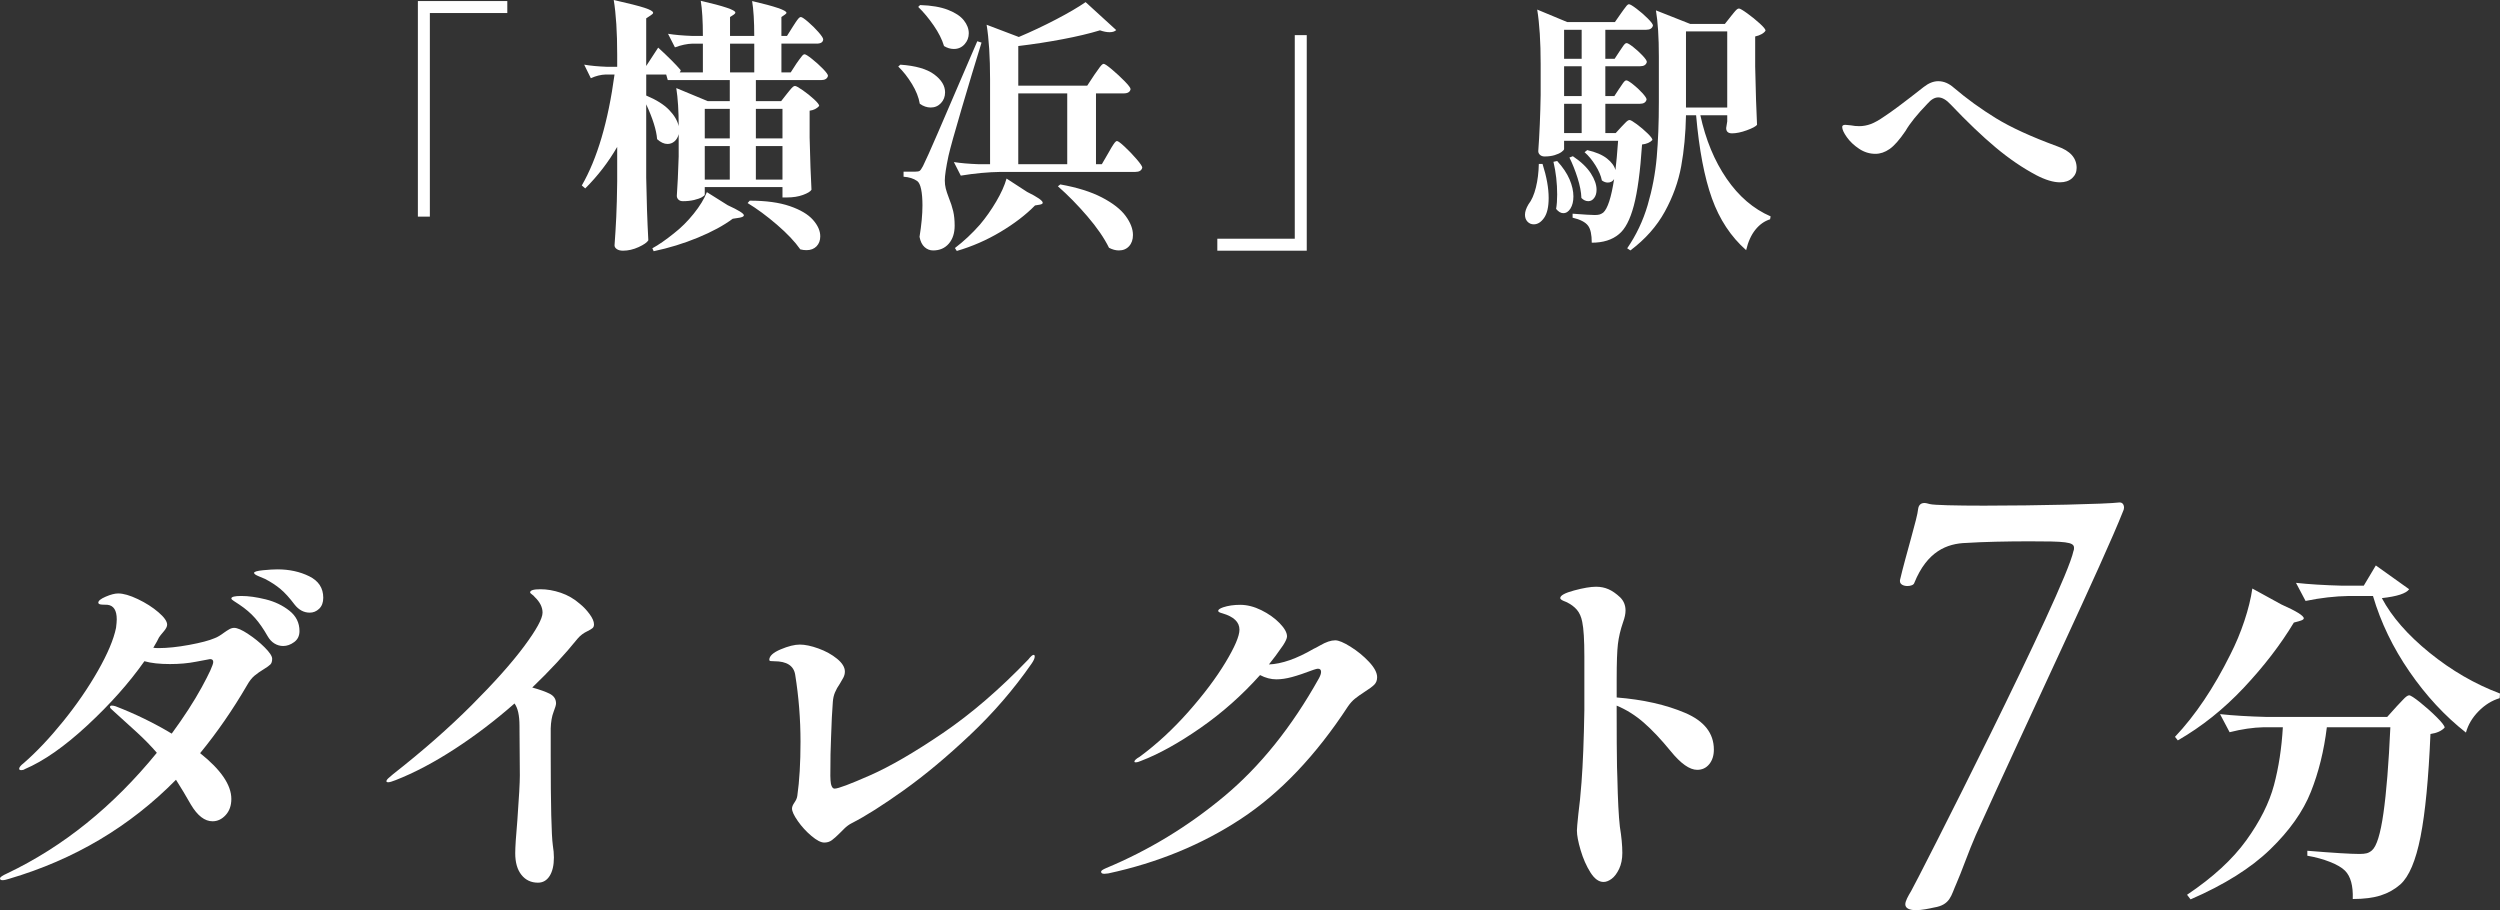
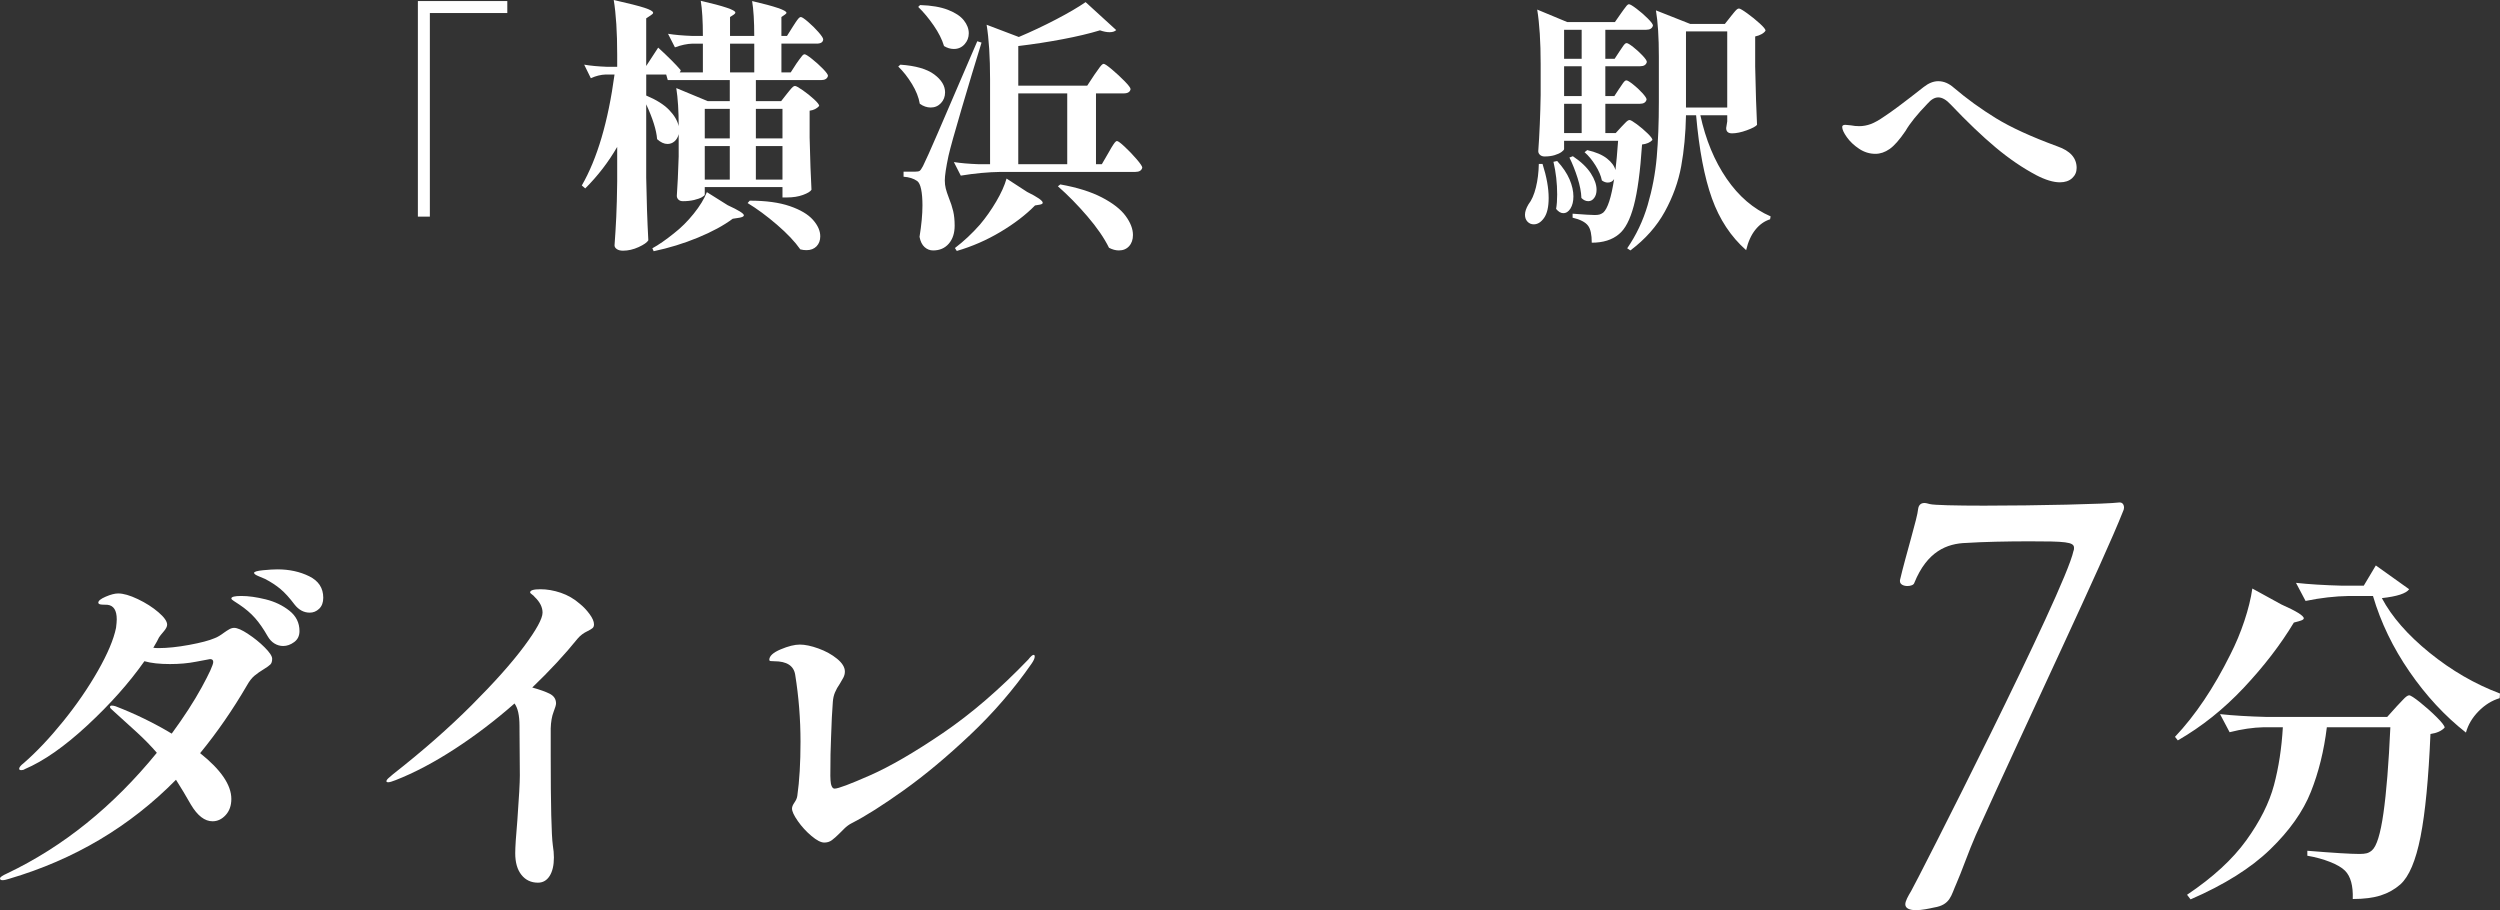
<svg xmlns="http://www.w3.org/2000/svg" id="_レイヤー_2" data-name="レイヤー 2" width="295.57" height="107.608" viewBox="0 0 295.57 107.608">
  <rect x="0" y="0" width="295.57" height="107.608" fill="#333333" stroke="none" />
  <defs>
    <style>
      .cls-1 {
        fill: #fff;
      }
    </style>
  </defs>
  <g id="_レイヤー_1-2" data-name="レイヤー 1">
    <g>
      <g>
        <path class="cls-1" d="M50.821,25.611h-1.416V.125h10.572v1.416h-9.156v24.07Z" />
        <path class="cls-1" d="M93.738,3.146c.063-.104.167-.267.314-.487.146-.221.268-.383.362-.488.095-.105.184-.157.268-.157.126,0,.409.188.85.566.44.378.85.782,1.227,1.211.377.43.566.719.566.865-.021.336-.283.503-.787.503h-4.153v3.398h1.101l.692-1.07c.063-.084.167-.23.314-.44.146-.209.268-.367.362-.472.095-.104.184-.157.268-.157.126,0,.419.184.881.551s.892.755,1.29,1.164c.398.409.598.687.598.834-.084.336-.357.503-.818.503h-7.708v2.486h2.989l.692-.881c.084-.105.194-.241.331-.409.136-.167.251-.293.346-.377.094-.084.183-.126.267-.126.126,0,.43.168.913.503.482.336.928.692,1.337,1.07.409.377.613.64.613.787-.273.314-.65.503-1.133.566v3.178c.063,2.643.136,4.699.22,6.167-.125.21-.461.414-1.007.613-.545.2-1.175.299-1.888.299h-.535v-1.227h-9.188v.881c0,.084-.11.188-.331.314s-.53.236-.928.331c-.398.094-.839.142-1.321.142-.231,0-.409-.063-.535-.189-.126-.126-.189-.272-.189-.44.084-1.153.157-2.706.22-4.657v-2.643c-.084.357-.247.64-.488.85-.241.21-.519.314-.834.314-.399,0-.808-.188-1.227-.566-.084-1.07-.515-2.443-1.29-4.122v8.684c.042,2.601.125,5.065.251,7.394-.147.251-.53.519-1.148.802s-1.232.425-1.84.425c-.315,0-.562-.063-.74-.189-.178-.125-.268-.272-.268-.44.084-1.133.152-2.254.205-3.367.052-1.111.089-2.506.11-4.185v-4.09c-1.028,1.783-2.287,3.419-3.776,4.909l-.409-.346c1.825-3.167,3.115-7.541,3.87-13.121h-1.038c-.587.021-1.175.168-1.762.44l-.787-1.604c.734.126,1.615.21,2.643.251h1.259v-1.447c0-2.643-.137-4.792-.409-6.45,1.762.398,2.979.708,3.65.928.671.22,1.007.415,1.007.583,0,.084-.084.178-.252.283l-.566.378v5.632l1.416-2.171c1.196,1.091,2.087,1.982,2.675,2.674-.042.126-.084.21-.126.252h2.737v-3.398h-1.227c-.65.021-1.343.168-2.077.44l-.818-1.604c.776.126,1.72.21,2.832.252h1.29c0-1.762-.084-3.146-.252-4.153,2.727.629,4.09,1.091,4.09,1.384,0,.084-.063.168-.188.252l-.44.283v2.234h2.863c0-1.741-.084-3.115-.251-4.122,2.706.629,4.059,1.091,4.059,1.385,0,.062-.063.136-.188.22l-.409.283v2.234h.661l.692-1.102ZM76.401,11.295c1.195.503,2.097,1.07,2.706,1.699.608.629.986,1.27,1.133,1.919,0-1.783-.094-3.283-.283-4.5l3.713,1.542h2.611v-2.486h-7.331l-.189-.661h-2.359v2.486ZM86.029,24.258c1.279.587,1.919.986,1.919,1.196,0,.125-.168.22-.503.283l-.818.125c-1.07.798-2.444,1.542-4.122,2.234-1.679.692-3.419,1.227-5.223,1.604l-.157-.346c.734-.399,1.583-.986,2.548-1.762.839-.651,1.621-1.426,2.344-2.329.724-.901,1.243-1.751,1.557-2.548l2.455,1.542ZM83.323,12.869v3.492h2.958v-3.492h-2.958ZM86.281,17.273h-2.958v3.964h2.958v-3.964ZM89.175,5.16h-2.863v3.398h2.863v-3.398ZM88.641,23.724c1.908,0,3.487.215,4.735.645,1.248.43,2.16.97,2.737,1.62.577.65.865,1.3.865,1.951,0,.482-.147.876-.44,1.18-.294.304-.692.456-1.196.456-.231,0-.472-.031-.724-.094-.629-.902-1.547-1.872-2.753-2.911-1.207-1.038-2.365-1.893-3.477-2.564l.252-.283ZM92.511,16.361v-3.492h-3.146v3.492h3.146ZM89.364,17.273v3.964h3.146v-3.964h-3.146Z" />
        <path class="cls-1" d="M106.449,7.646c1.804.126,3.136.509,3.996,1.148.86.64,1.29,1.348,1.29,2.124,0,.503-.163.928-.488,1.274-.326.346-.729.519-1.211.519-.44,0-.871-.146-1.29-.44-.126-.755-.436-1.536-.928-2.344-.493-.808-1.033-1.495-1.62-2.061l.251-.22ZM108.211,20.294c.251,0,.425-.032.519-.094.094-.063.225-.252.393-.566.315-.629.902-1.94,1.762-3.933.86-1.993,2.412-5.601,4.657-10.824l.503.158c-.735,2.371-1.521,4.982-2.36,7.834-.839,2.853-1.353,4.699-1.542,5.538-.294,1.384-.44,2.359-.44,2.926,0,.336.037.65.11.944.073.294.193.661.362,1.101.23.566.403,1.096.519,1.589.115.493.173,1.065.173,1.715,0,.881-.231,1.589-.692,2.124-.462.535-1.081.803-1.856.803-.377,0-.713-.131-1.007-.394-.294-.263-.493-.666-.598-1.211.23-1.426.346-2.664.346-3.712,0-.776-.052-1.416-.157-1.919s-.262-.829-.472-.976c-.42-.293-.955-.461-1.605-.503v-.598h1.385ZM108.777.598c1.342.042,2.443.231,3.304.566.86.335,1.484.75,1.873,1.243.388.493.582,1.002.582,1.526,0,.503-.168.939-.503,1.306-.336.368-.755.551-1.259.551-.398,0-.787-.115-1.164-.346-.231-.776-.64-1.589-1.227-2.438-.587-.849-1.196-1.578-1.825-2.187l.22-.22ZM129.386,8.841c.126-.168.268-.367.425-.598.157-.23.288-.403.394-.519.104-.115.199-.173.283-.173.125,0,.451.22.975.661.524.44,1.022.902,1.495,1.384.472.483.708.797.708.944-.063.336-.336.503-.818.503h-3.272v8.37h.692l.786-1.353c.063-.126.173-.32.331-.582s.288-.461.394-.598c.104-.136.199-.204.283-.204.126,0,.436.231.928.692.493.462.96.949,1.4,1.463s.661.844.661.991c-.084.336-.357.503-.818.503h-15.921c-1.49.021-3.062.168-4.72.44l-.818-1.604c.797.126,1.762.21,2.895.252h1.385v-10.037c0-2.643-.137-4.793-.409-6.45l3.807,1.447c1.489-.629,2.958-1.321,4.405-2.077,1.447-.755,2.612-1.437,3.493-2.045l3.618,3.304c-.168.168-.43.252-.787.252-.335,0-.713-.074-1.133-.221-1.238.378-2.716.729-4.436,1.054-1.72.326-3.461.593-5.223.802v4.688h8.149l.85-1.29ZM121.425,22.685c1.238.609,1.856,1.039,1.856,1.29,0,.105-.115.179-.346.22l-.566.095c-1.091,1.112-2.455,2.155-4.09,3.13-1.636.976-3.356,1.725-5.16,2.25l-.22-.346c1.048-.798,2.034-1.72,2.958-2.769.692-.818,1.332-1.725,1.919-2.722.587-.996.996-1.903,1.227-2.722l2.422,1.573ZM126.177,11.043h-5.79v8.37h5.79v-8.37ZM125.358,21.804c1.993.357,3.634.871,4.924,1.542,1.29.672,2.223,1.4,2.8,2.187.577.787.865,1.536.865,2.25,0,.545-.152.986-.457,1.322-.304.335-.708.503-1.211.503-.378,0-.766-.105-1.165-.315-.566-1.154-1.421-2.396-2.564-3.729-1.144-1.332-2.302-2.512-3.477-3.54l.283-.22Z" />
-         <path class="cls-1" d="M153.078,4.153h1.416v25.486h-10.572v-1.416h9.156V4.153Z" />
        <path class="cls-1" d="M182.371,19.381c.482,1.51.724,2.853.724,4.027,0,1.049-.178,1.831-.535,2.344-.357.514-.766.771-1.227.771-.294,0-.541-.105-.739-.315-.2-.209-.299-.482-.299-.818,0-.356.136-.766.409-1.227.377-.482.671-1.148.881-1.998.209-.85.325-1.778.346-2.785h.44ZM191.464,10.446c.063-.084.152-.215.268-.394.115-.178.215-.314.299-.409.084-.095.167-.142.251-.142.126,0,.388.157.787.472.398.315.766.656,1.101,1.023s.503.624.503.771c-.084.336-.346.503-.786.503h-4.09v3.461h1.227l.692-.755c.084-.084.231-.236.44-.456s.378-.331.503-.331c.126,0,.414.168.866.503.451.336.87.692,1.258,1.07.388.377.582.64.582.787-.273.294-.682.472-1.227.535-.21,3.167-.535,5.58-.976,7.237-.44,1.657-1.028,2.779-1.762,3.367-.797.671-1.867,1.007-3.209,1.007,0-.965-.147-1.636-.44-2.014-.314-.419-.923-.734-1.825-.944v-.472c1.363.105,2.234.157,2.611.157.252,0,.445-.021.582-.063.136-.042.278-.115.425-.22.524-.461.954-1.782,1.29-3.964-.168.273-.42.409-.755.409-.231,0-.462-.084-.692-.252-.105-.545-.357-1.137-.755-1.777-.398-.64-.829-1.159-1.29-1.558l.315-.252c1.007.231,1.783.562,2.328.991.545.43.881.887,1.007,1.369.105-.838.209-1.992.315-3.461h-6.387v.976c0,.084-.1.199-.299.346-.2.147-.472.272-.818.377s-.739.157-1.18.157c-.231,0-.415-.063-.551-.189-.137-.125-.205-.272-.205-.44.146-1.993.241-4.205.283-6.639v-3.65c0-2.643-.137-4.793-.409-6.45l3.555,1.479h5.632l.724-1.039c.063-.084.168-.23.315-.44.146-.209.268-.367.362-.472s.183-.157.268-.157c.125,0,.424.178.896.535.472.357.913.739,1.321,1.148.409.409.614.688.614.834-.084.335-.357.503-.818.503h-4.814v3.429h1.101l.598-.912c.063-.084.152-.215.268-.394.115-.178.215-.314.299-.409.084-.094.167-.142.252-.142.125,0,.388.158.787.472.398.314.765.65,1.101,1.007.335.357.503.608.503.755-.084.335-.346.503-.787.503h-4.122v3.524h1.07l.598-.913ZM184.102,19.035c.671.735,1.159,1.458,1.463,2.171.304.713.456,1.384.456,2.014,0,.587-.116,1.064-.346,1.432-.231.367-.514.55-.85.55-.294,0-.577-.167-.849-.503.084-.482.125-1.048.125-1.699,0-1.342-.147-2.632-.44-3.87l.44-.095ZM186.997,6.953v-3.429h-2.077v3.429h2.077ZM184.92,11.358h2.077v-3.524h-2.077v3.524ZM186.997,12.271h-2.077v3.461h2.077v-3.461ZM185.958,18.469c.965.65,1.672,1.327,2.124,2.029.451.703.676,1.348.676,1.935,0,.398-.094.724-.283.975-.188.252-.42.378-.692.378-.294,0-.566-.126-.818-.378-.021-.692-.173-1.483-.456-2.375-.283-.891-.604-1.693-.959-2.407l.409-.157ZM204.647,1.919c.084-.104.194-.241.331-.409.136-.168.251-.294.346-.378.094-.084.183-.125.267-.125.126,0,.451.188.976.566.524.378,1.017.776,1.479,1.196.461.42.692.703.692.85-.084.147-.236.283-.456.409-.22.125-.478.22-.771.283v3.555c.063,2.979.136,5.275.22,6.891-.147.188-.55.404-1.211.645-.661.241-1.243.362-1.746.362-.461,0-.692-.209-.692-.629,0-.042.042-.304.126-.787v-.724h-3.178c.629,2.895,1.662,5.391,3.099,7.488,1.437,2.098,3.172,3.587,5.208,4.468l-.063.346c-.672.21-1.254.625-1.747,1.243-.493.618-.855,1.42-1.085,2.407-1.804-1.594-3.152-3.634-4.043-6.12-.892-2.486-1.516-5.763-1.872-9.833h-1.196c-.042,2.182-.231,4.19-.566,6.025s-.98,3.624-1.935,5.365-2.312,3.272-4.074,4.594l-.377-.252c1.069-1.553,1.877-3.256,2.422-5.113s.902-3.739,1.07-5.648c.167-1.908.252-4.09.252-6.544v-5.349c0-2.286-.116-4.111-.346-5.475l4.059,1.604h4.09l.724-.913ZM199.33,3.712v8.999h4.877V3.712h-4.877Z" />
        <path class="cls-1" d="M240.736,20.703c-1.594-.839-3.194-1.93-4.798-3.272-1.604-1.342-3.372-3.031-5.302-5.065-.524-.566-1.018-.85-1.479-.85-.42,0-.839.241-1.259.724-1.238,1.28-2.108,2.36-2.611,3.241-.713,1.049-1.343,1.762-1.888,2.14-.546.377-1.102.566-1.668.566-.692,0-1.337-.199-1.935-.598-.598-.398-1.081-.854-1.447-1.369-.367-.514-.55-.917-.55-1.211,0-.167.125-.251.377-.251.104,0,.325.021.661.063.314.063.64.094.976.094.461,0,.917-.084,1.369-.251.451-.168.991-.472,1.62-.913.902-.587,2.443-1.741,4.625-3.461.587-.461,1.164-.692,1.73-.692.65,0,1.269.263,1.856.787,1.531,1.301,3.183,2.497,4.955,3.587,1.772,1.091,4.201,2.203,7.284,3.335,1.51.525,2.265,1.374,2.265,2.549,0,.483-.178.886-.535,1.211-.357.325-.839.487-1.447.487-.776,0-1.71-.283-2.8-.849Z" />
      </g>
      <g>
        <path class="cls-1" d="M29.324,74.948c.727.477,1.385,1.007,1.972,1.595.587.587.881,1.035.881,1.342,0,.309-.07.532-.21.672-.14.14-.392.321-.755.545-.419.252-.791.511-1.112.776-.322.267-.623.65-.902,1.153-1.678,2.881-3.524,5.553-5.538,8.013,2.46,1.958,3.691,3.763,3.691,5.412,0,.783-.224,1.42-.671,1.909-.448.489-.965.733-1.552.733-.923,0-1.776-.656-2.559-1.972-.587-1.034-1.175-2.014-1.762-2.937-5.454,5.538-12.026,9.439-19.717,11.705-.335.111-.602.168-.797.168-.196,0-.294-.07-.294-.21,0-.141.279-.336.839-.588,6.628-3.16,12.529-7.914,17.704-14.264-.644-.755-1.42-1.552-2.329-2.391-.909-.839-1.895-1.734-2.958-2.686-.167-.139-.251-.251-.251-.335,0-.111.069-.168.209-.168.14,0,.294.028.461.084,2.321.896,4.531,1.972,6.628,3.23,1.454-1.985,2.636-3.811,3.545-5.475.909-1.664,1.364-2.664,1.364-3,0-.224-.126-.336-.378-.336-.196.028-.755.134-1.678.315-.923.182-1.944.272-3.062.272-1.231,0-2.238-.111-3.021-.336-1.791,2.546-4.035,5.069-6.733,7.572-2.699,2.504-5.167,4.23-7.404,5.182-.112.083-.252.125-.42.125-.167,0-.251-.056-.251-.167,0-.168.182-.392.545-.672,1.51-1.314,3.062-2.957,4.657-4.929,1.594-1.972,2.964-3.965,4.111-5.979,1.146-2.014,1.86-3.705,2.14-5.076.056-.447.084-.782.084-1.007,0-1.062-.364-1.636-1.091-1.72-.112,0-.322-.007-.629-.021-.308-.014-.461-.09-.461-.23,0-.224.294-.462.881-.713.587-.252,1.076-.378,1.468-.378.615,0,1.391.225,2.328.671.937.448,1.748.965,2.433,1.553.685.587,1.028,1.077,1.028,1.468,0,.225-.14.497-.419.818-.28.322-.461.553-.545.692-.112.252-.335.657-.671,1.217.14.028.349.042.629.042,1.035,0,2.237-.126,3.608-.378,1.37-.252,2.377-.518,3.021-.797.308-.111.685-.336,1.133-.671.195-.14.391-.266.587-.378.195-.111.391-.168.587-.168.363,0,.908.238,1.636.713ZM31.401,70.858c1.077.266,2.014.713,2.811,1.343.797.629,1.195,1.434,1.195,2.412,0,.56-.209.993-.629,1.3-.42.309-.854.462-1.301.462-.364,0-.707-.098-1.028-.294-.322-.195-.594-.489-.818-.881-.476-.839-.965-1.545-1.468-2.118s-1.133-1.112-1.888-1.615c-.196-.14-.399-.272-.608-.398-.21-.126-.315-.231-.315-.314,0-.196.392-.294,1.175-.294.839,0,1.797.133,2.874.398ZM36.561,68.132c1.104.545,1.657,1.392,1.657,2.538,0,.56-.161.992-.482,1.3-.322.309-.692.462-1.112.462-.699,0-1.3-.321-1.804-.965-.587-.783-1.14-1.392-1.657-1.825-.518-.434-1.126-.832-1.825-1.195-.196-.084-.461-.195-.797-.336-.335-.14-.503-.266-.503-.378,0-.139.35-.244,1.049-.314.699-.069,1.272-.104,1.72-.104,1.398,0,2.649.272,3.754.818Z" />
        <path class="cls-1" d="M69.703,72.6c.349.476.524.881.524,1.216,0,.196-.057.344-.168.441-.112.098-.308.217-.587.356-.476.224-.867.518-1.174.881-1.51,1.874-3.301,3.804-5.37,5.789.895.252,1.566.49,2.014.713.531.252.797.645.797,1.175,0,.168-.099.504-.294,1.007-.196.504-.308,1.147-.335,1.93v3.146c0,5.901.084,9.468.251,10.698.084.503.126.979.126,1.426,0,.923-.167,1.65-.503,2.182-.335.531-.797.797-1.384.797-.812,0-1.462-.308-1.951-.923-.49-.615-.734-1.468-.734-2.559,0-.699.084-2,.252-3.901.195-2.686.293-4.447.293-5.286l-.042-5.873c0-1.23-.196-2.111-.587-2.644-2.293,2.014-4.656,3.812-7.09,5.391-2.433,1.581-4.755,2.805-6.964,3.671-.419.168-.713.252-.881.252-.14,0-.21-.042-.21-.126,0-.111.119-.266.357-.461.237-.195.384-.321.44-.378,3.496-2.74,6.586-5.454,9.271-8.139,2.685-2.685,4.754-5.006,6.209-6.964,1.454-1.957,2.182-3.286,2.182-3.985,0-.644-.308-1.259-.923-1.846-.084-.111-.196-.217-.336-.315-.14-.098-.209-.174-.209-.23,0-.252.405-.377,1.216-.377.783,0,1.587.14,2.413.419.824.28,1.573.713,2.244,1.301.419.336.804.741,1.154,1.217Z" />
        <path class="cls-1" d="M95.944,98.84c-.615-.517-1.154-1.104-1.615-1.762s-.692-1.153-.692-1.489c0-.195.098-.434.293-.713.195-.279.308-.546.336-.798.251-1.762.377-3.887.377-6.376,0-2.686-.21-5.328-.629-7.929-.168-1.062-.993-1.595-2.475-1.595-.168,0-.308-.007-.419-.021-.112-.014-.168-.063-.168-.147,0-.446.447-.859,1.342-1.237s1.65-.566,2.266-.566c.615,0,1.349.154,2.203.462.853.308,1.587.713,2.202,1.216.615.504.923,1.007.923,1.511,0,.252-.062.497-.188.734s-.259.469-.398.692c-.252.363-.448.713-.587,1.049-.141.335-.224.713-.252,1.132-.084,1.035-.154,2.434-.209,4.195-.057,1.119-.084,2.63-.084,4.531,0,.057.006.23.021.524.014.293.063.531.146.713.084.183.196.272.336.272.419,0,1.817-.524,4.195-1.573,2.376-1.049,5.244-2.712,8.6-4.992,3.356-2.279,6.726-5.181,10.11-8.705.279-.362.489-.545.629-.545.084,0,.126.07.126.21,0,.195-.126.476-.377.839-2.098,3.021-4.517,5.824-7.258,8.411-2.741,2.587-5.356,4.769-7.845,6.545-2.49,1.776-4.531,3.069-6.125,3.88-.336.168-.644.393-.923.672-.28.279-.448.447-.503.503-.392.392-.713.679-.965.86-.251.182-.545.272-.881.272-.392,0-.896-.258-1.51-.776Z" />
-         <path class="cls-1" d="M159.668,76.459c.811.503,1.538,1.098,2.182,1.783.643.686.965,1.294.965,1.824,0,.364-.112.658-.335.881-.224.225-.602.504-1.133.84-.476.308-.86.58-1.154.817-.293.238-.566.539-.818.902-3.804,5.817-8.02,10.251-12.648,13.299-4.629,3.049-9.866,5.202-15.711,6.46l-.461.042c-.251,0-.377-.084-.377-.251,0-.112.195-.252.587-.42,5.034-2.098,9.684-4.922,13.949-8.475,4.265-3.551,8.005-8.208,11.222-13.97.168-.308.251-.559.251-.755,0-.252-.125-.378-.377-.378-.084,0-.251.042-.503.126-1.035.393-1.888.679-2.559.86-.671.182-1.287.272-1.846.272-.644,0-1.287-.168-1.93-.503-2.126,2.377-4.475,4.461-7.048,6.25-2.574,1.79-4.923,3.091-7.048,3.902-.251.111-.447.167-.587.167-.112,0-.168-.027-.168-.084,0-.083.056-.174.168-.272.111-.098.265-.202.461-.314,2.014-1.482,3.929-3.251,5.747-5.307,1.818-2.056,3.279-3.999,4.384-5.831,1.104-1.832,1.657-3.126,1.657-3.881,0-.895-.671-1.538-2.014-1.93-.335-.084-.503-.182-.503-.294,0-.14.195-.279.587-.42.587-.195,1.259-.293,2.014-.293.811,0,1.643.21,2.496.629.853.42,1.573.931,2.161,1.531.587.602.881,1.126.881,1.573,0,.225-.154.573-.461,1.049-.615.896-1.174,1.65-1.678,2.266,1.51-.056,3.272-.672,5.286-1.846.14-.056.392-.189.755-.398.363-.21.692-.363.986-.462.293-.098.566-.146.818-.146.392,0,.993.251,1.804.755Z" />
-         <path class="cls-1" d="M199.229,84.283c2.265.965,3.398,2.412,3.398,4.342,0,.699-.182,1.272-.545,1.72-.364.448-.839.671-1.426.671-.896,0-1.944-.74-3.146-2.223-1.119-1.37-2.175-2.489-3.167-3.356-.993-.866-2.063-1.538-3.209-2.014v.42c0,3.076.014,5.355.042,6.838l.042,1.301c.056,2.601.154,4.517.294,5.747.195,1.203.293,2.237.293,3.104,0,.728-.126,1.356-.377,1.888-.252.531-.545.923-.881,1.175-.336.252-.658.377-.965.377-.56,0-1.077-.377-1.552-1.132-.476-.756-.86-1.629-1.154-2.622s-.44-1.769-.44-2.329c0-.223.056-.866.167-1.93.14-1.034.266-2.293.378-3.775.167-2.209.279-5.048.335-8.517v-6.376c0-1.93-.084-3.286-.251-4.069-.112-.588-.322-1.062-.629-1.427-.308-.363-.728-.671-1.259-.923-.084-.027-.188-.069-.314-.126-.126-.056-.224-.111-.293-.168-.07-.056-.105-.111-.105-.167,0-.308.545-.608,1.636-.902,1.091-.294,1.958-.44,2.601-.44.531,0,1.021.099,1.468.294s.909.518,1.385.965c.419.419.629.937.629,1.552,0,.392-.098.854-.293,1.385-.308.896-.511,1.755-.608,2.58-.098.825-.146,2.202-.146,4.132v2.182c3.132.252,5.831.86,8.097,1.825Z" />
        <path class="cls-1" d="M233.566,98.798c-.755,1.699-1.699,4.405-2.265,5.664-.629,1.384-.692,2.517-2.643,2.831-.566.126-1.447.315-2.14.315-.692,0-1.258-.189-1.258-.692,0-.378.314-.944.692-1.573.44-.692,18.249-35.617,19.192-40.211.063-.126.063-.252.063-.377,0-.692-1.07-.756-5.286-.756-2.58,0-5.538.063-7.426.189-2.328.062-4.656,1.007-6.167,4.719-.063.252-.44.378-.818.378-.44,0-.881-.188-.881-.566v-.126c.692-2.957,2.077-7.425,2.14-8.369.063-.566.377-.755.755-.755.189,0,.378.062.629.126.44.126,3.083.188,6.418.188,6.167,0,14.537-.188,15.984-.378h.062c.315,0,.504.252.504.63,0,.126-.063.314-.126.44-2.392,6.041-10.824,23.724-17.431,38.322Z" />
        <path class="cls-1" d="M269.728,71.467c1.762.783,2.643,1.328,2.643,1.636,0,.112-.14.21-.419.294l-.755.21c-1.566,2.601-3.538,5.167-5.915,7.698-2.377,2.531-4.979,4.607-7.803,6.229l-.335-.42c2.405-2.544,4.586-5.789,6.544-9.732.643-1.259,1.196-2.58,1.657-3.965.461-1.384.776-2.663.944-3.838l3.44,1.888ZM267.63,85.981c-1.258.028-2.601.225-4.027.588l-1.133-2.14c1.538.168,3.398.28,5.58.336h14.18l1.133-1.259c.168-.168.413-.426.734-.776.321-.35.566-.524.734-.524.168,0,.601.28,1.301.839.699.561,1.356,1.147,1.972,1.763.615.615.923,1.021.923,1.216-.364.393-.923.645-1.678.756-.224,5.258-.615,9.307-1.174,12.145-.56,2.839-1.357,4.72-2.392,5.643-.671.588-1.447,1.021-2.328,1.301-.881.279-1.979.419-3.293.419.056-1.566-.251-2.685-.923-3.355-.364-.363-.951-.706-1.762-1.028-.812-.321-1.707-.566-2.685-.734v-.587c3.076.252,5.132.378,6.167.378.363,0,.65-.028.86-.084.21-.056.413-.168.608-.336.559-.476,1.013-1.943,1.363-4.405.35-2.46.622-5.845.818-10.152h-7.51c-.335,2.77-.965,5.314-1.888,7.636s-2.524,4.587-4.803,6.796c-2.28,2.21-5.419,4.181-9.418,5.915l-.419-.545c3.048-2.042,5.384-4.188,7.006-6.439s2.712-4.426,3.272-6.523c.559-2.098.908-4.377,1.049-6.839h-2.266ZM287.243,77.172c2.587,2.098,5.363,3.706,8.328,4.824l-.042.546c-.923.279-1.755.797-2.496,1.552-.741.756-1.238,1.595-1.489,2.518-2.49-1.957-4.713-4.355-6.67-7.195-1.958-2.838-3.398-5.823-4.321-8.956h-2.853c-1.65.028-3.356.224-5.118.587l-1.132-2.14c1.51.168,3.328.28,5.454.336h2.559l1.426-2.392,3.943,2.812c-.364.503-1.44.854-3.23,1.049,1.174,2.209,3.055,4.362,5.642,6.46Z" />
      </g>
    </g>
  </g>
</svg>